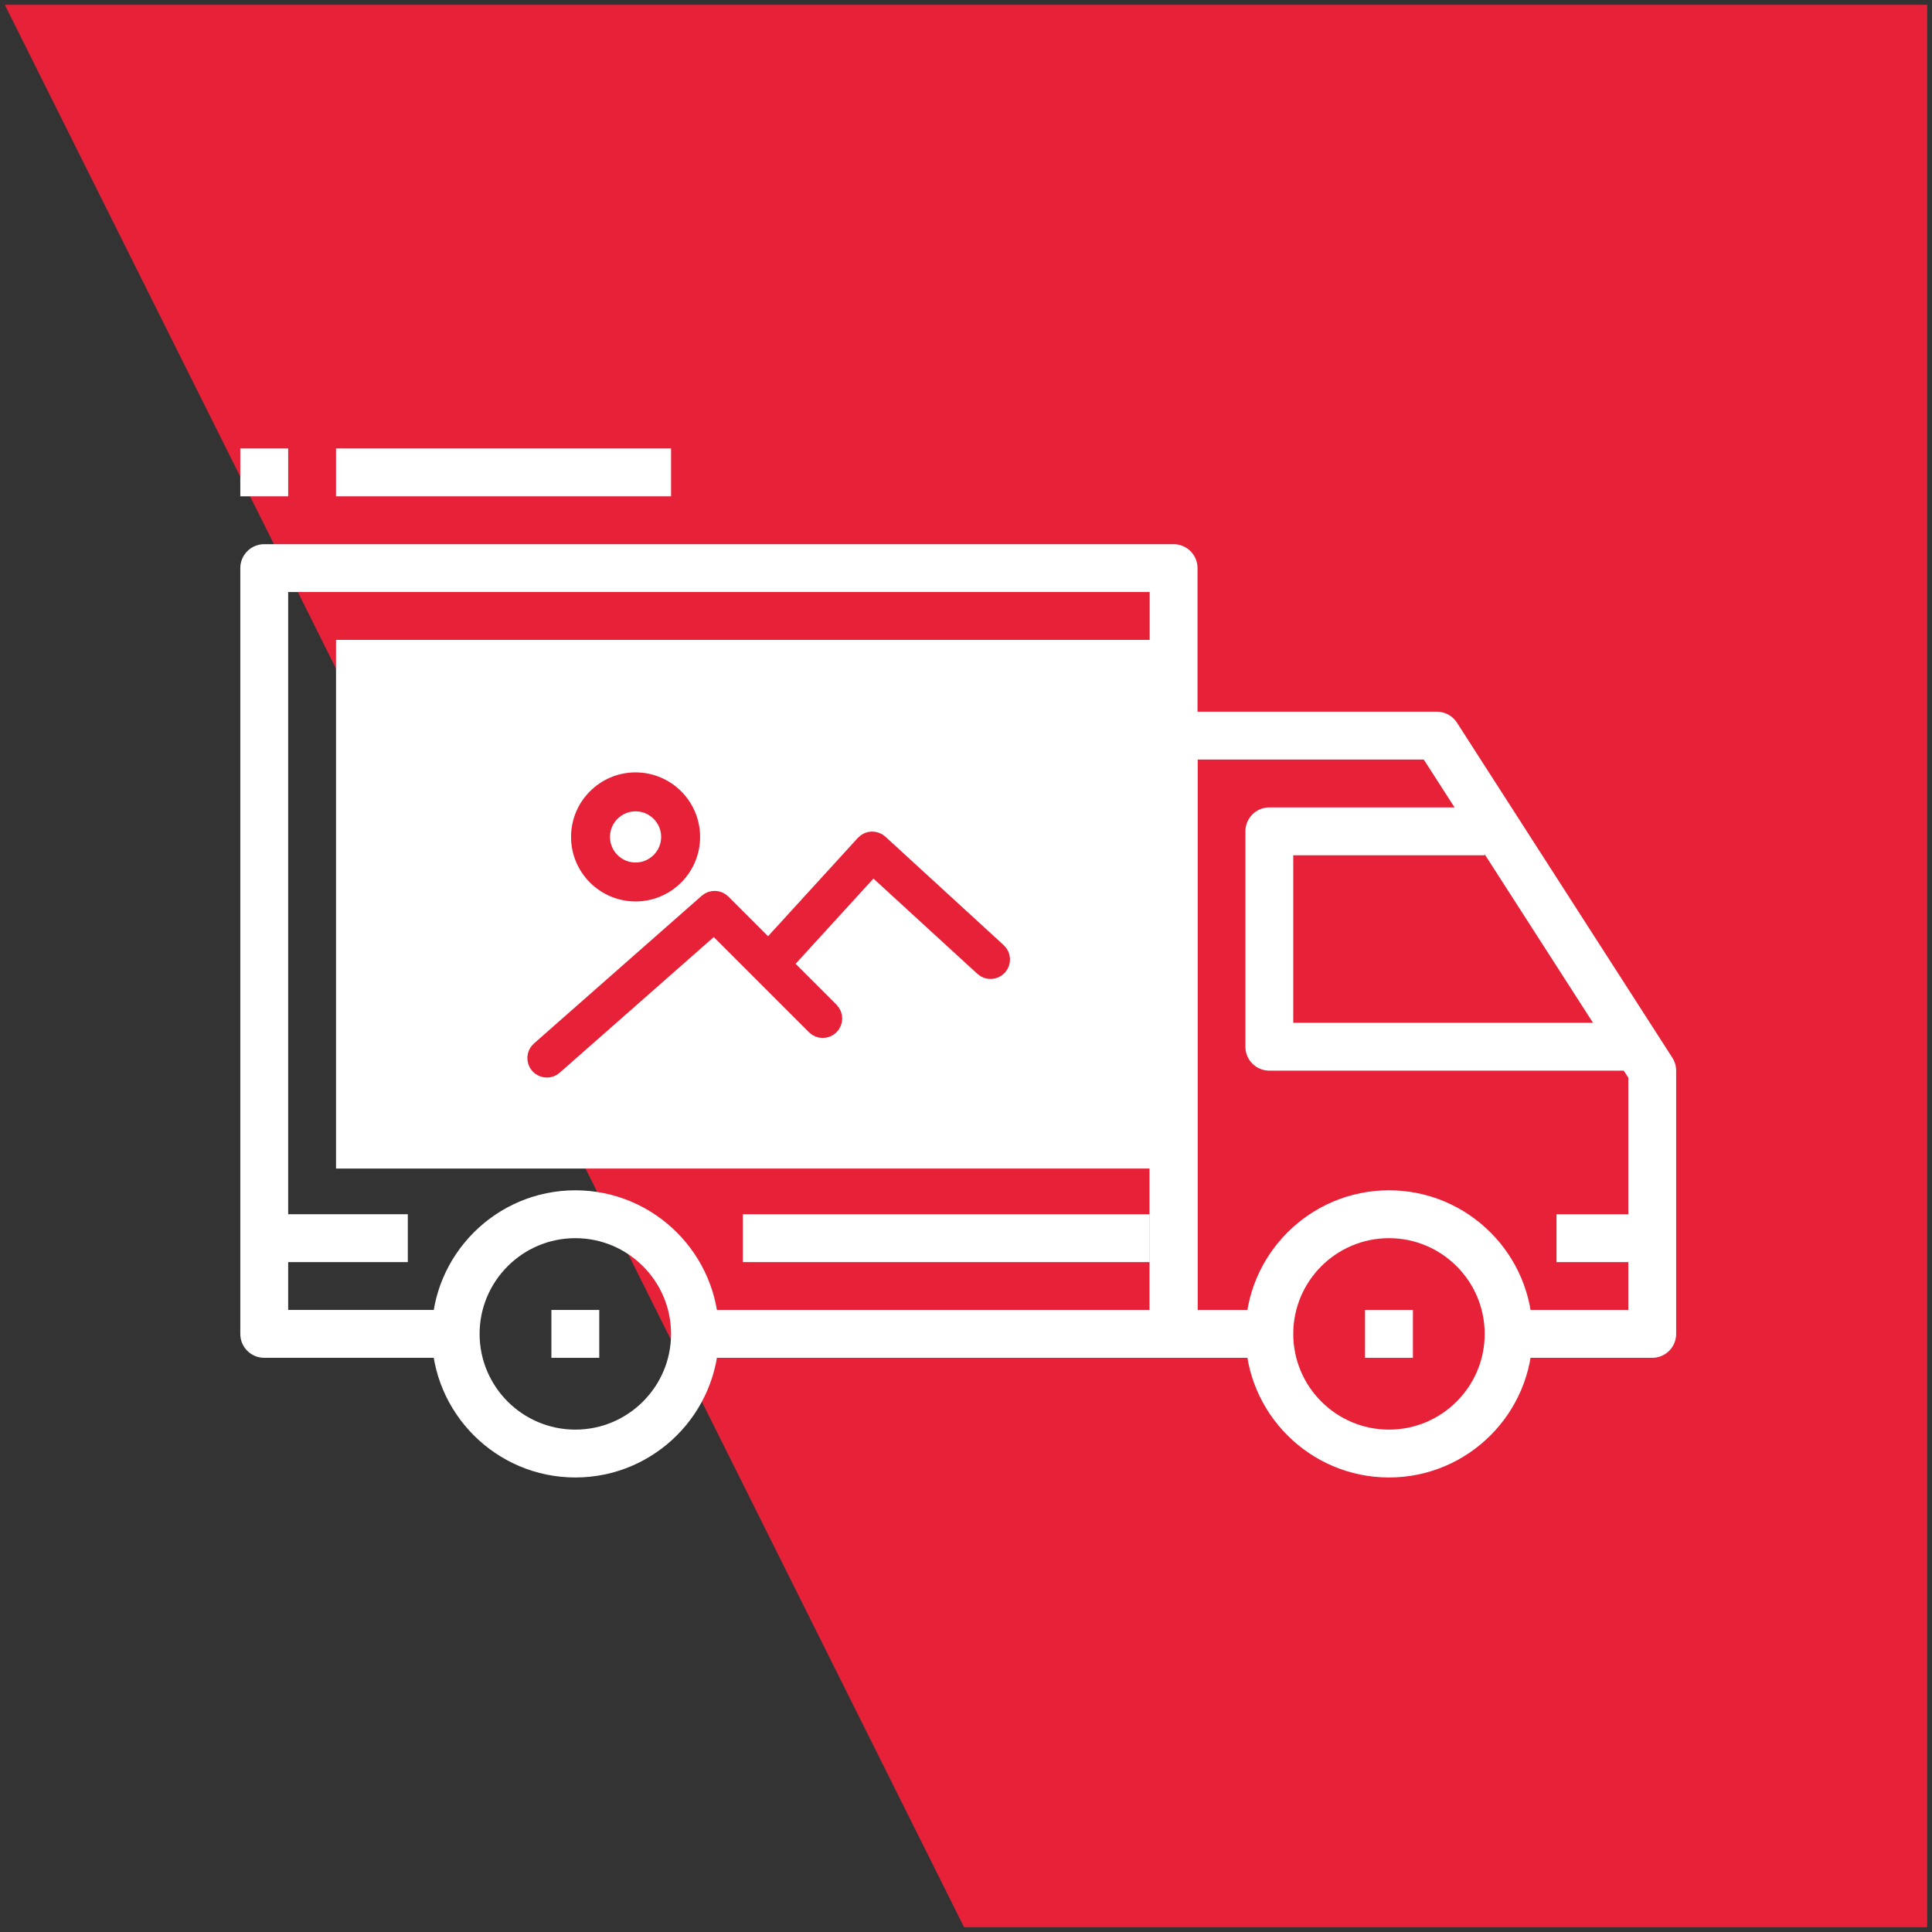
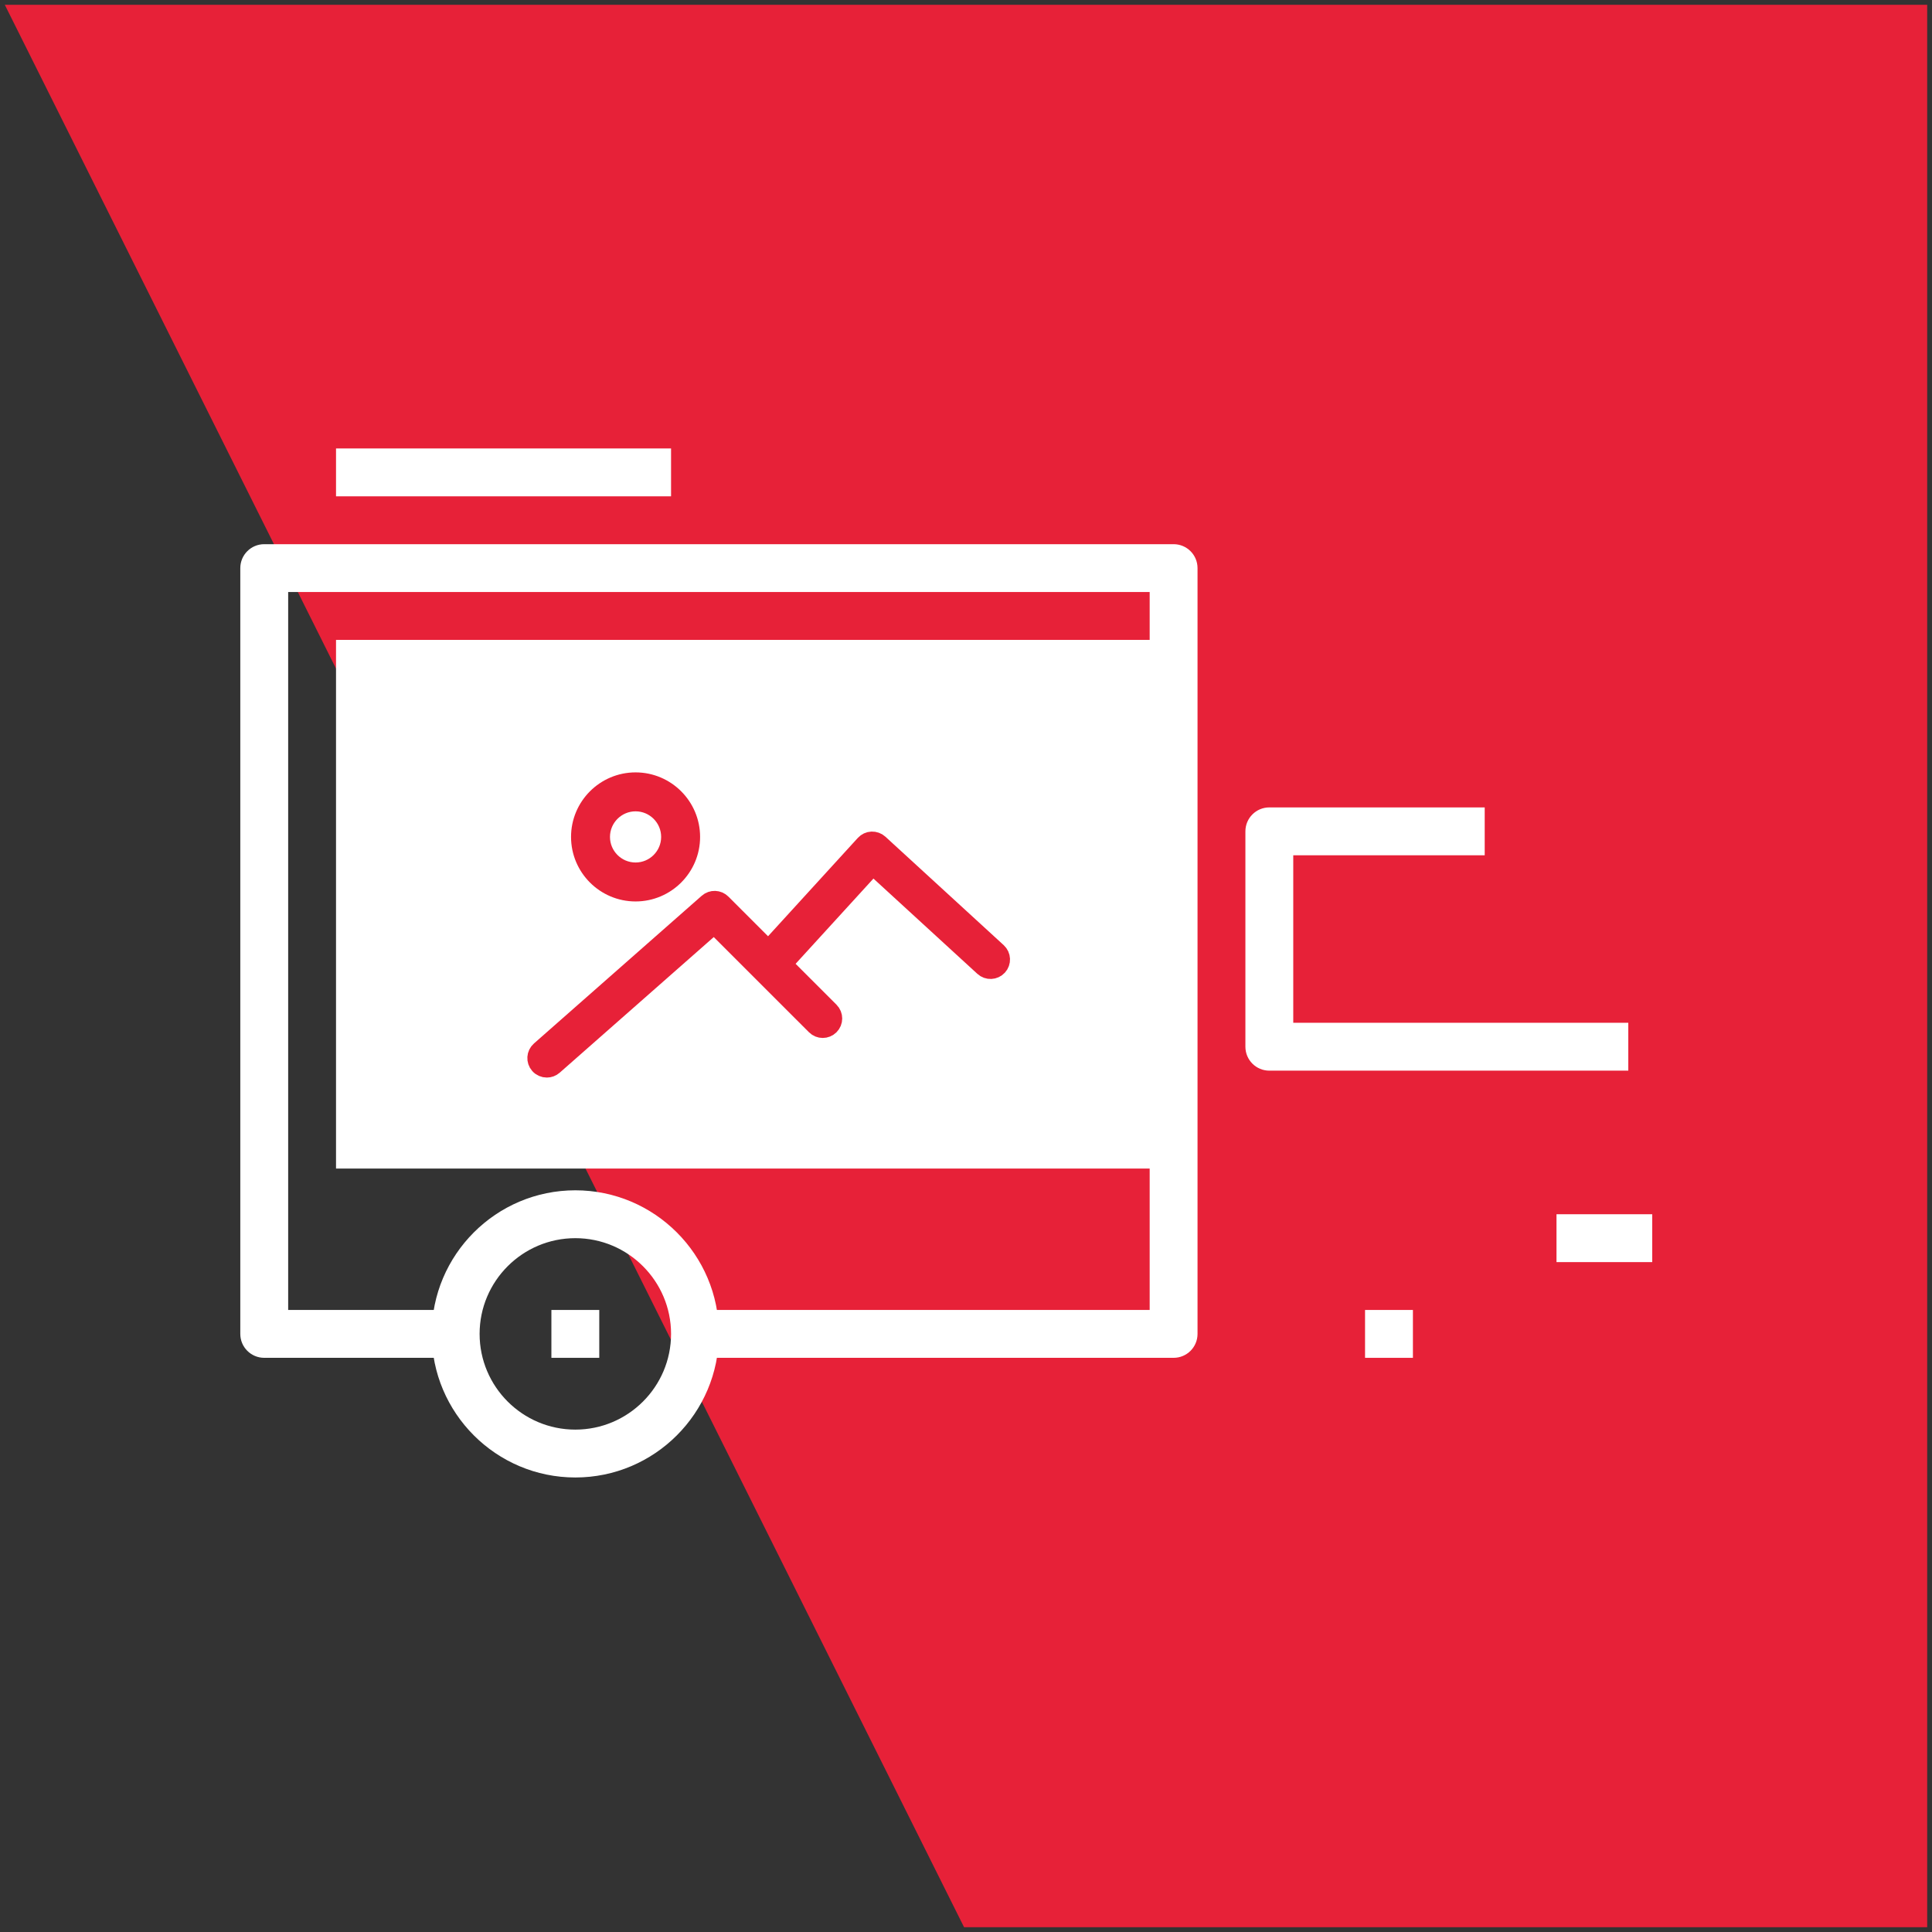
<svg xmlns="http://www.w3.org/2000/svg" width="201px" height="201px" viewBox="0 0 201 201" version="1.1">
  <rect x="0" y="0" width="201" height="201" fill="#333333" stroke="none" />
  <title>Group 3</title>
  <desc>Created with Sketch.</desc>
  <g id="Page-1" stroke="none" stroke-width="1" fill="none" fill-rule="evenodd">
    <g id="Icons---Hermos" transform="translate(-432, -512)">
      <g id="Group-5" transform="translate(432.5, 222.5)">
        <g id="Group-3" transform="translate(0, 290)">
          <polygon id="Rectangle" fill="#E72138" points="0 0 200 0 200 200 99.799 200" />
          <g id="truck" transform="translate(24.5, 46)" fill="#FFFFFF" fill-rule="nonzero">
            <path d="M34.856,77.336 C26.617,77.336 19.918,84.036 19.918,92.275 C19.918,100.513 26.617,107.213 34.856,107.213 C43.094,107.213 49.794,100.513 49.794,92.275 C49.794,84.036 43.094,77.336 34.856,77.336 Z M34.856,102.233 C29.364,102.233 24.897,97.767 24.897,92.275 C24.897,86.782 29.364,82.316 34.856,82.316 C40.348,82.316 44.815,86.783 44.815,92.275 C44.815,97.767 40.348,102.233 34.856,102.233 Z" id="Shape" />
-             <path d="M119.506,77.336 C111.267,77.336 104.568,84.036 104.568,92.275 C104.568,100.513 111.267,107.213 119.506,107.213 C127.744,107.213 134.444,100.513 134.444,92.275 C134.444,84.036 127.744,77.336 119.506,77.336 Z M119.506,102.233 C114.013,102.233 109.547,97.767 109.547,92.275 C109.547,86.782 114.014,82.316 119.506,82.316 C124.998,82.316 129.464,86.783 129.464,92.275 C129.464,97.767 124.998,102.233 119.506,102.233 Z" id="Shape" />
-             <path d="M148.986,63.541 L126.579,28.685 C126.121,27.973 125.332,27.542 124.485,27.542 L97.098,27.542 C95.722,27.542 94.609,28.658 94.609,30.032 L94.609,92.274 C94.609,93.651 95.722,94.764 97.098,94.764 L107.057,94.764 L107.057,89.785 L99.588,89.785 L99.588,32.522 L123.126,32.522 L144.403,65.62 L144.403,89.785 L131.954,89.785 L131.954,94.764 L146.892,94.764 C148.269,94.764 149.382,93.652 149.382,92.275 L149.382,64.888 C149.382,64.412 149.245,63.942 148.986,63.541 Z" id="Path" />
            <path d="M109.547,59.908 L109.547,42.481 L129.465,42.481 L129.465,37.501 L107.057,37.501 C105.681,37.501 104.568,38.616 104.568,39.991 L104.568,62.398 C104.568,63.775 105.681,64.888 107.057,64.888 L144.403,64.888 L144.403,59.908 L109.547,59.908 L109.547,59.908 Z" id="Path" />
            <path d="M97.098,10.115 L2.49,10.115 C1.115,10.115 0,11.23 0,12.604 L0,92.275 C0,93.652 1.115,94.764 2.49,94.764 L22.407,94.764 L22.407,89.785 L4.98,89.785 L4.98,15.094 L94.609,15.094 L94.609,89.785 L47.304,89.785 L47.304,94.764 L97.098,94.764 C98.475,94.764 99.588,93.652 99.588,92.275 L99.588,12.604 C99.588,11.23 98.475,10.115 97.098,10.115 Z" id="Path" />
-             <rect id="Rectangle" x="2.49" y="79.826" width="14.938" height="4.98" />
-             <rect id="Rectangle" x="52.284" y="79.826" width="42.325" height="4.98" />
            <rect id="Rectangle" x="136.934" y="79.826" width="9.959" height="4.98" />
            <rect id="Rectangle" x="9.959" y="20.073" width="89.5" height="55" />
            <rect id="Rectangle" x="32.366" y="89.785" width="4.98" height="4.98" />
            <rect id="Rectangle" x="117.016" y="89.785" width="4.98" height="4.98" />
            <rect id="Rectangle" x="9.959" y="0.156" width="34.856" height="4.98" />
-             <rect id="Rectangle" x="0" y="0.156" width="4.98" height="4.98" />
          </g>
          <g id="picture-(1)" transform="translate(55.209, 80.573)" fill="#E72138" fill-rule="nonzero" stroke="#E72138" stroke-width="2">
            <path d="M10.414,11.711 C13.564,11.711 16.127,9.148 16.127,5.999 C16.127,2.847 13.564,0.284 10.414,0.284 C7.263,0.284 4.701,2.847 4.701,5.998 C4.701,9.148 7.263,11.711 10.414,11.711 Z M10.414,2.336 C12.433,2.336 14.075,3.98 14.075,5.998 C14.075,8.015 12.433,9.659 10.414,9.659 C8.395,9.659 6.752,8.016 6.752,5.999 C6.752,3.981 8.395,2.336 10.414,2.336 Z" id="Shape" />
            <path d="M1.181,30.034 C1.421,30.034 1.663,29.95 1.858,29.779 L18.593,15.046 L29.161,25.613 C29.563,26.014 30.211,26.014 30.612,25.613 C31.013,25.212 31.013,24.564 30.612,24.162 L25.681,19.231 L35.099,8.917 L46.651,19.507 C47.069,19.89 47.718,19.861 48.101,19.443 C48.484,19.026 48.456,18.377 48.037,17.994 L35.727,6.709 C35.526,6.526 35.258,6.435 34.988,6.441 C34.716,6.453 34.46,6.573 34.276,6.774 L24.229,17.779 L19.363,12.913 C18.98,12.53 18.366,12.511 17.96,12.868 L0.503,28.238 C0.077,28.613 0.036,29.261 0.411,29.687 C0.614,29.918 0.897,30.034 1.181,30.034 Z" id="Path" />
          </g>
        </g>
      </g>
    </g>
  </g>
</svg>